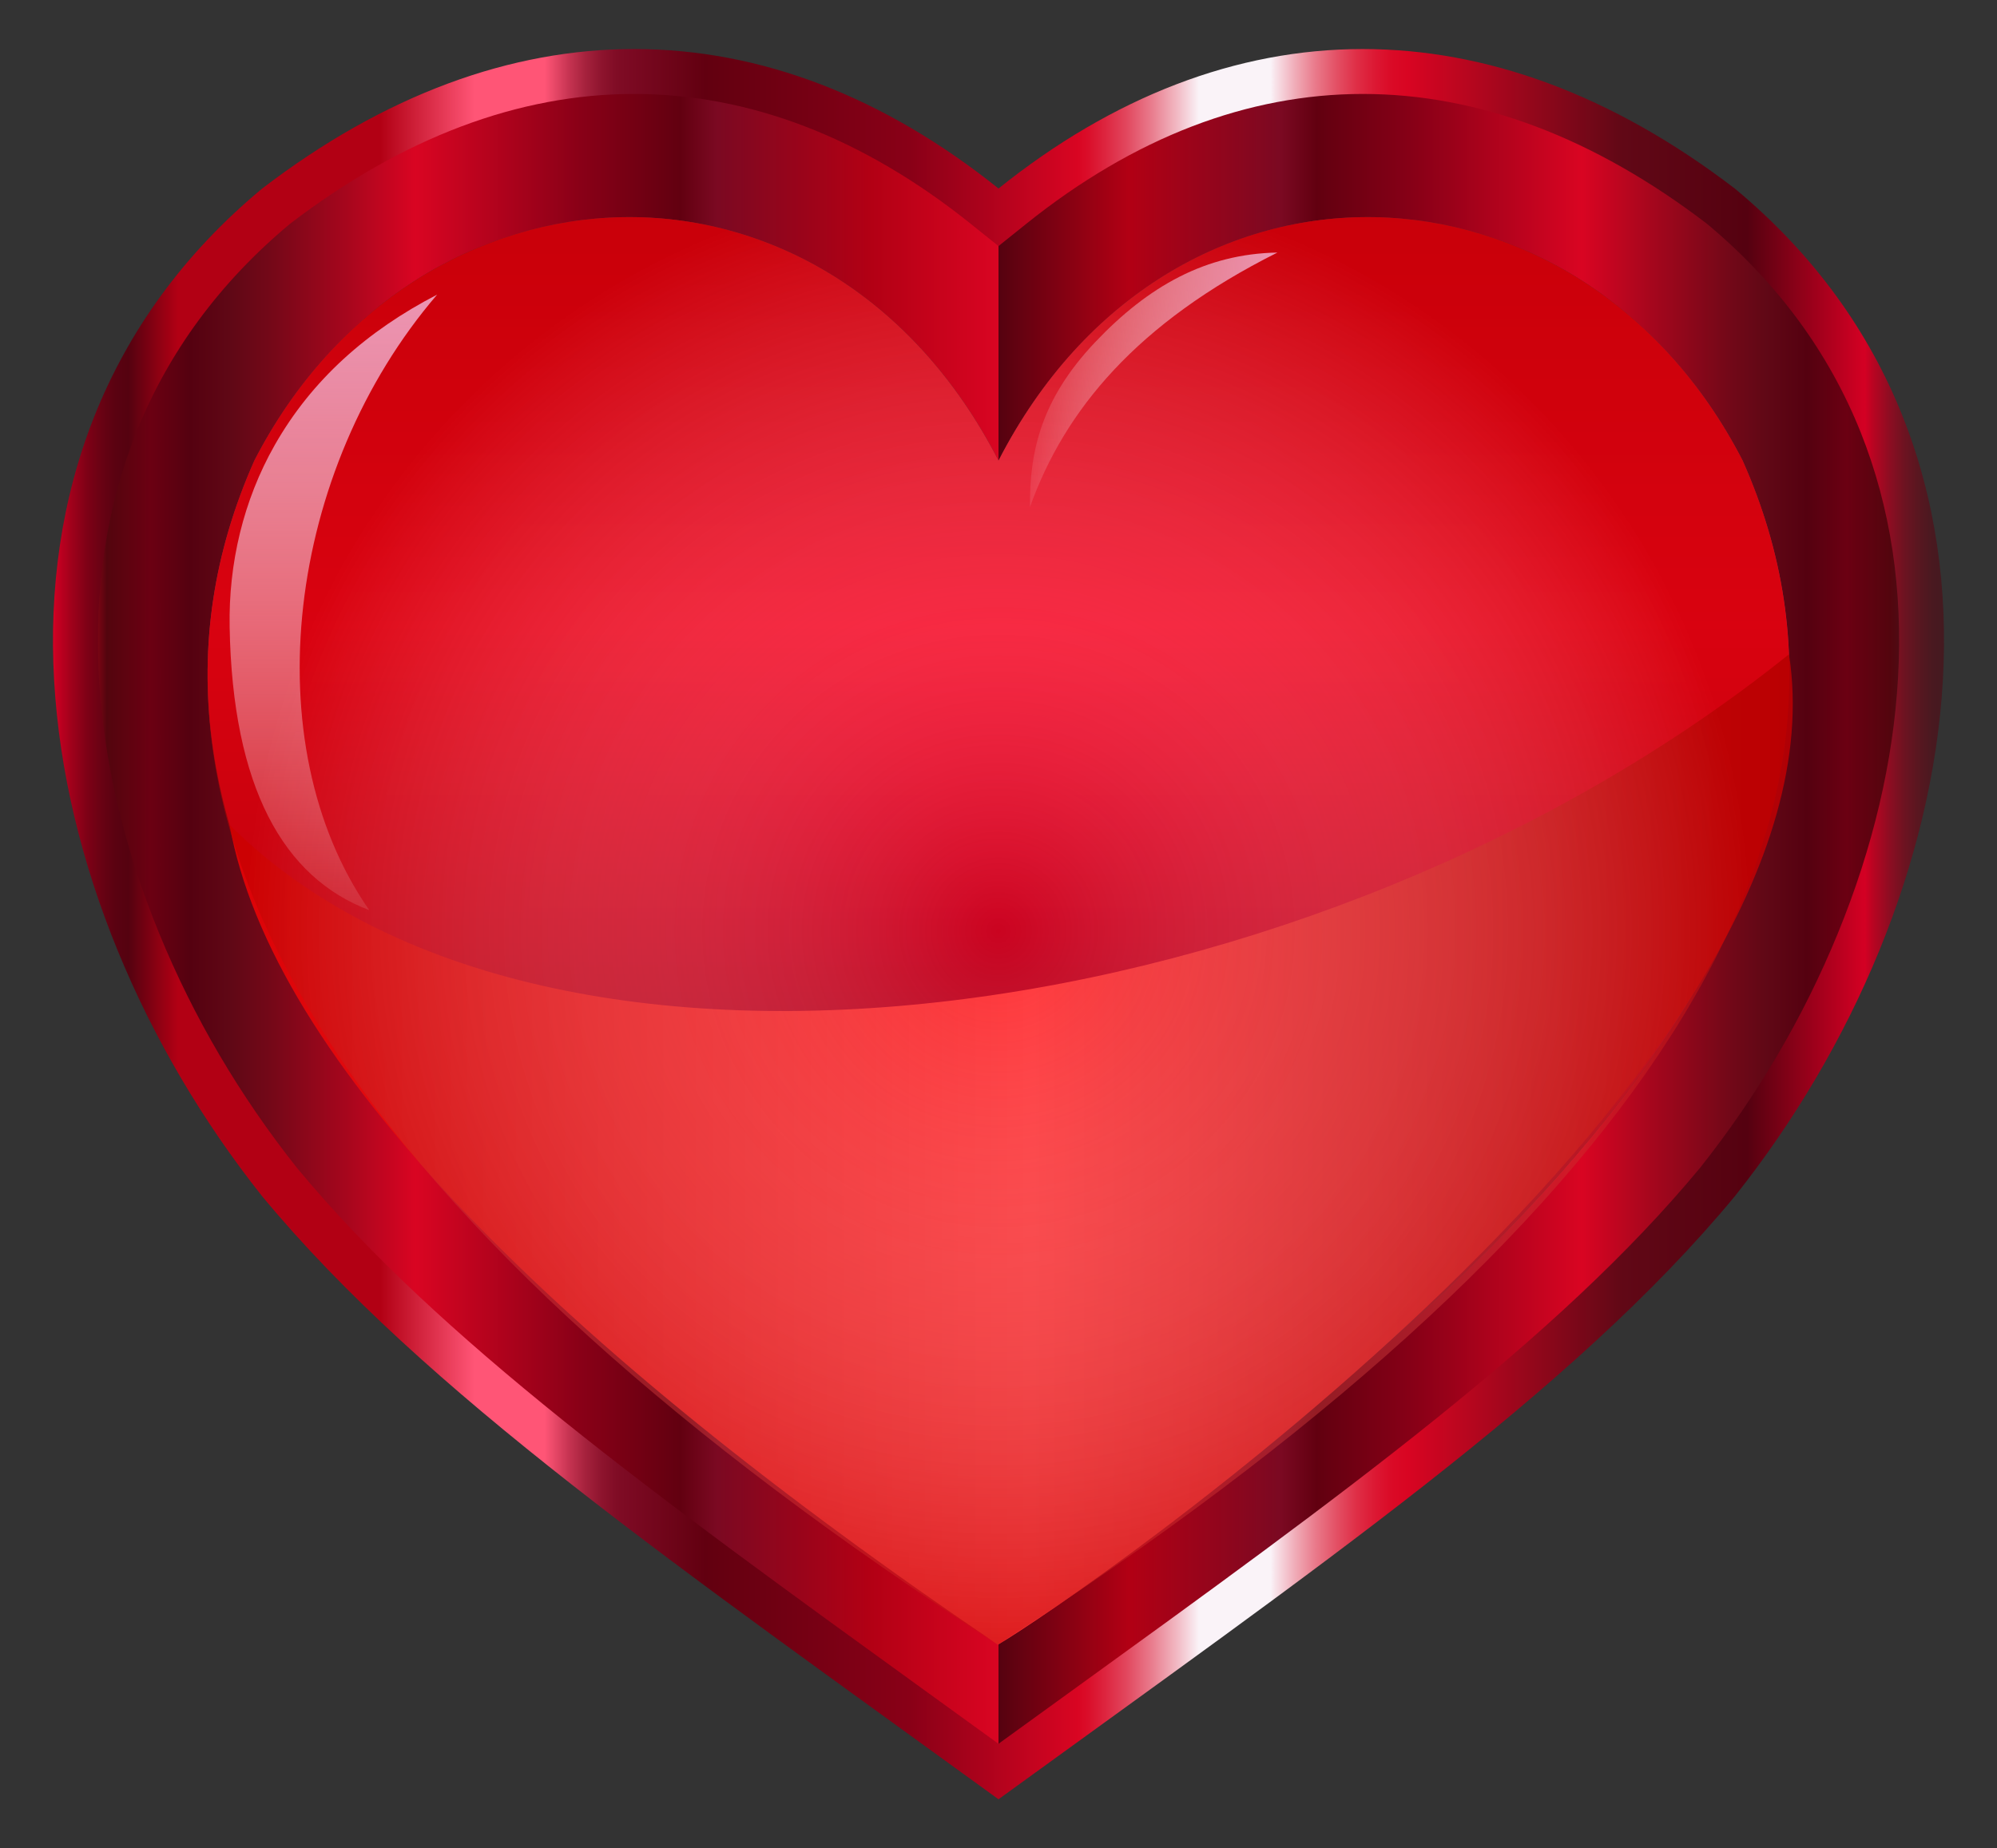
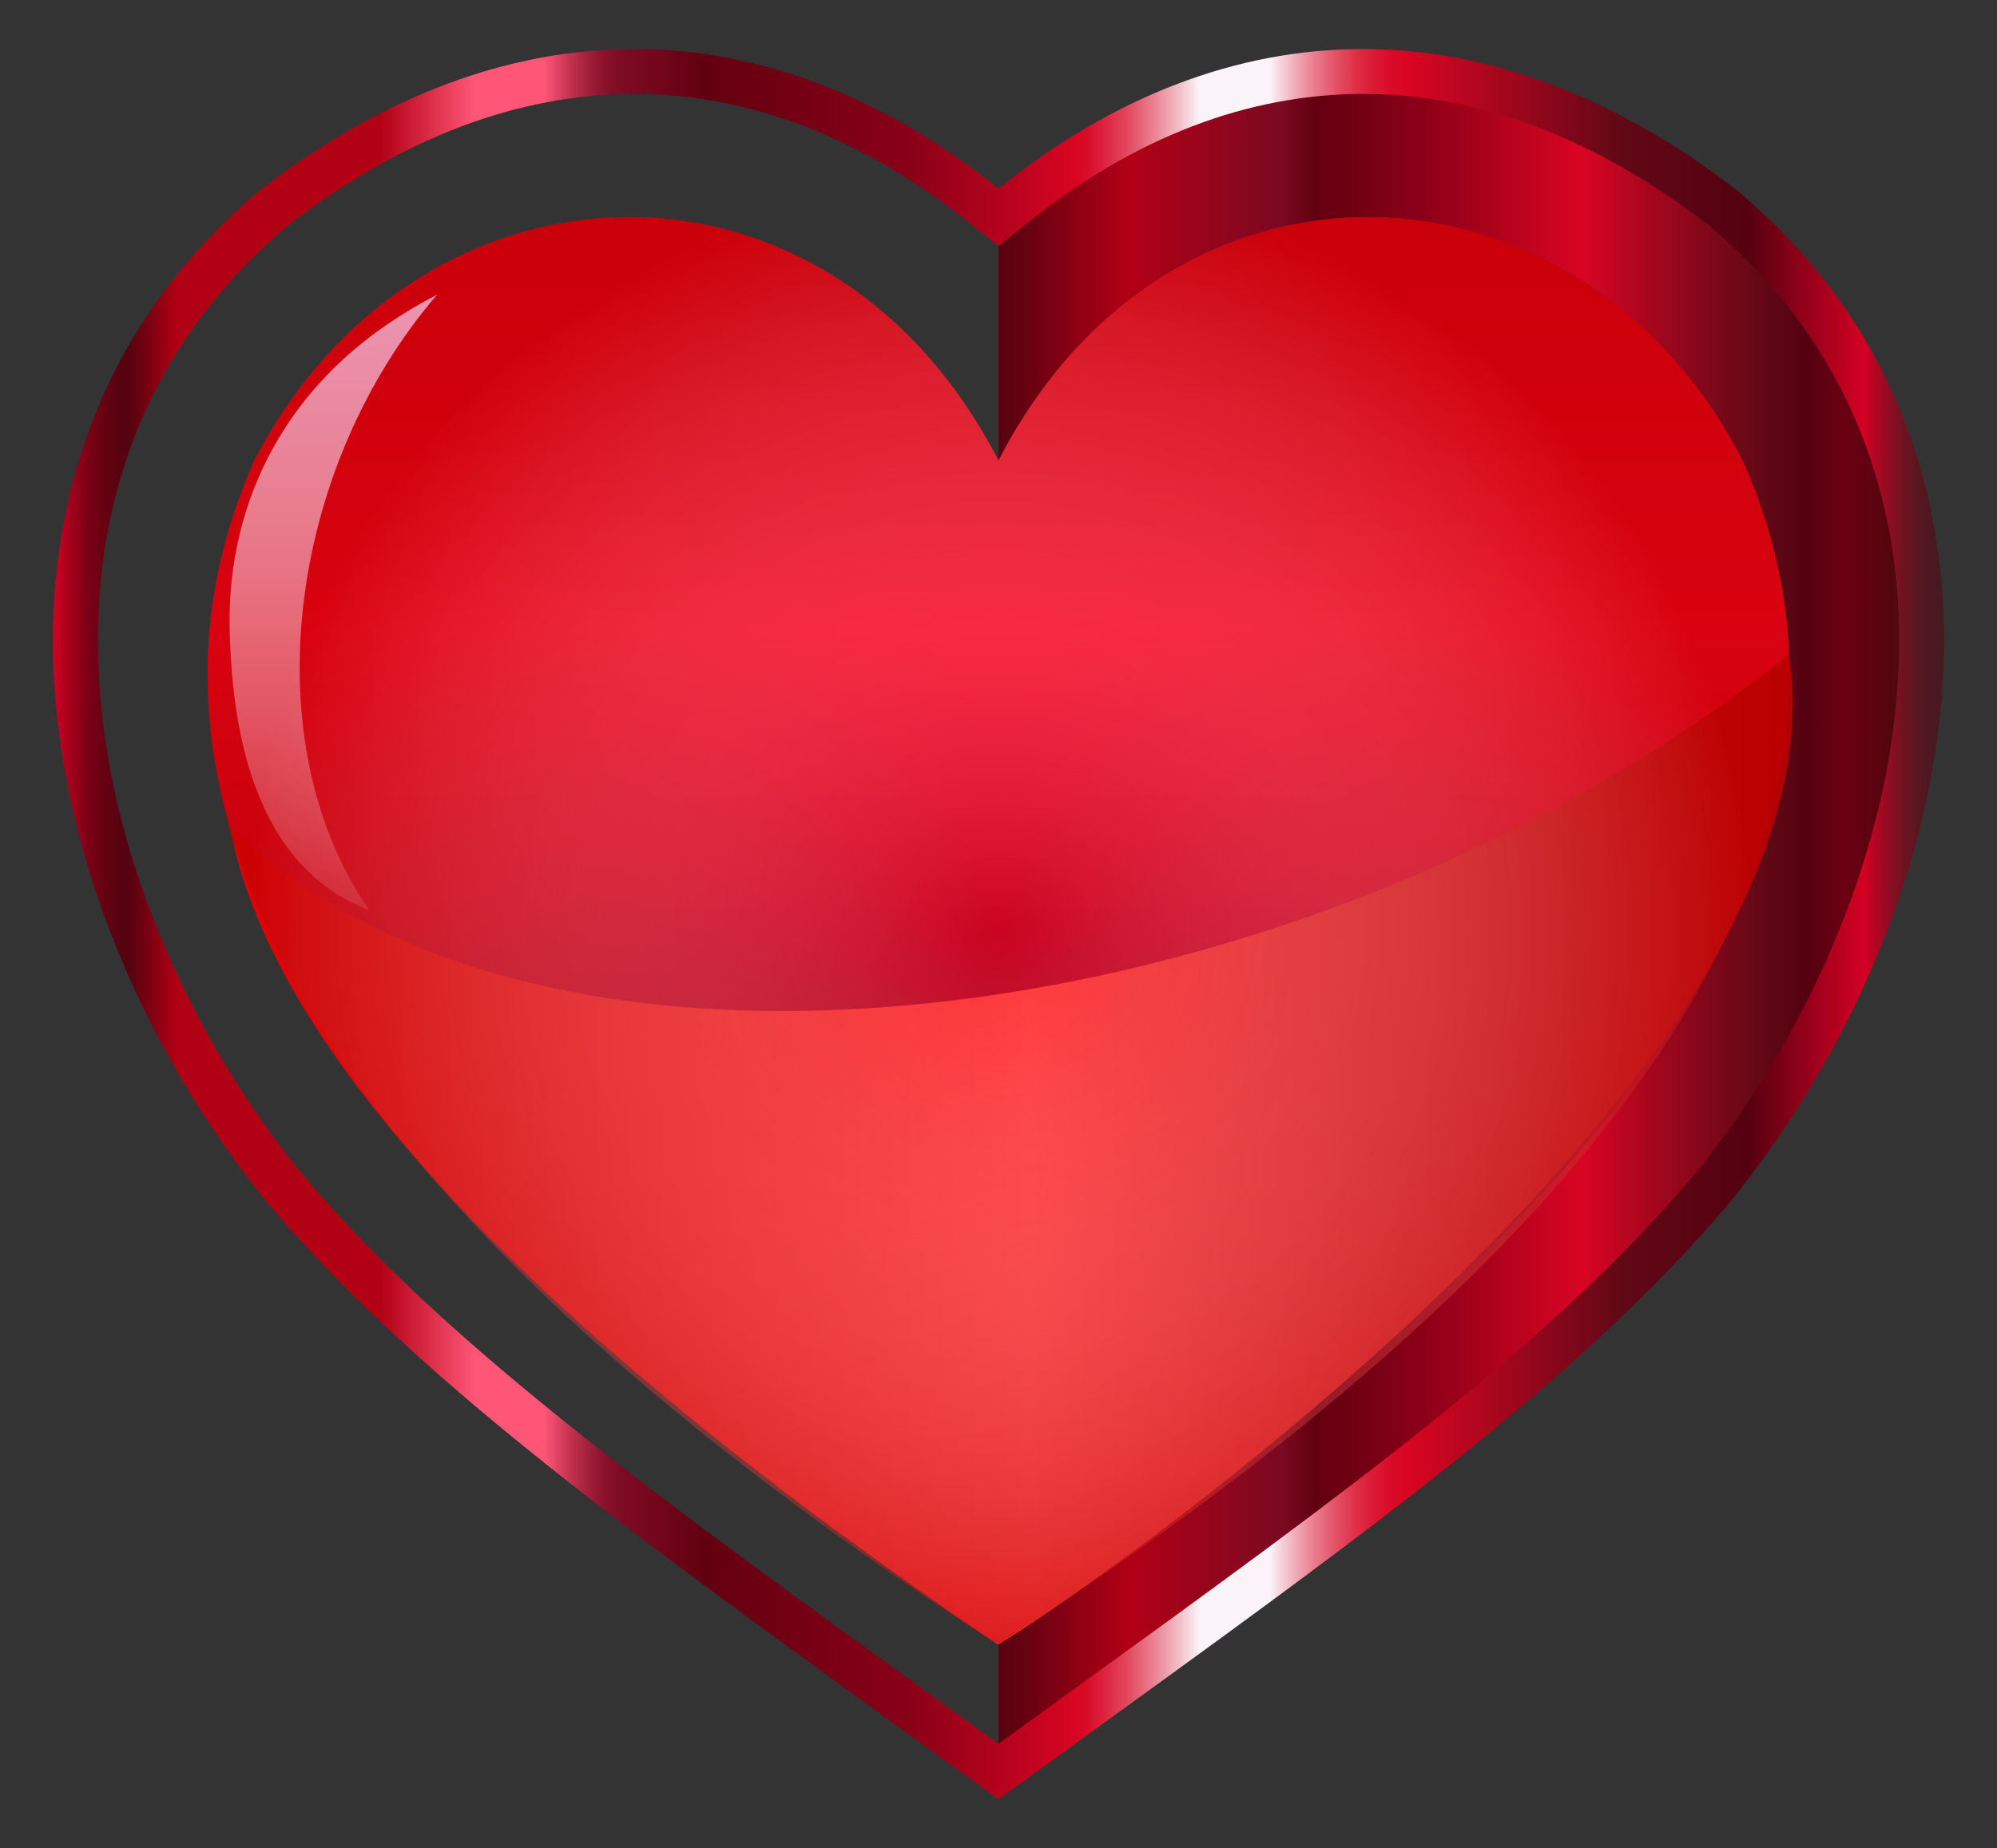
<svg xmlns="http://www.w3.org/2000/svg" version="1.1" id="Layer_1" x="0px" y="0px" viewBox="455.951 37.132 1648.098 1525.736" enable-background="new 455.951 37.132 1648.098 1525.736" xml:space="preserve">
  <rect x="455.951" y="37.132" width="1648.098" height="1525.736" fill="#333333" stroke="none" />
  <g>
    <linearGradient id="SVGID_1_" gradientUnits="userSpaceOnUse" x1="113.378" y1="714.052" x2="957.001" y2="714.052" gradientTransform="matrix(0.903 0 0 -0.903 415.841 1444.78)">
      <stop offset="0" style="stop-color:#D90522" />
      <stop offset="0.034" style="stop-color:#53050E" />
      <stop offset="0.081" style="stop-color:#6B0012" />
      <stop offset="0.124" style="stop-color:#550110" />
      <stop offset="0.171" style="stop-color:#610816" />
      <stop offset="0.211" style="stop-color:#740818" />
      <stop offset="0.293" style="stop-color:#A6061D" />
      <stop offset="0.368" style="stop-color:#D90522" />
      <stop offset="0.547" style="stop-color:#890017" />
      <stop offset="0.655" style="stop-color:#620010" />
      <stop offset="0.694" style="stop-color:#7B0922" />
      <stop offset="0.86" style="stop-color:#B20014" />
      <stop offset="1" style="stop-color:#D90522" />
    </linearGradient>
-     <path fill="url(#SVGID_1_)" d="M665.867,417.338c133.453-259.493,472.03-276.318,614.133,0l0.001-198.644l-11.597-9.301   c-91.888-73.696-189.14-111.063-289.055-111.063c-99.743,0-199.187,37.414-295.589,111.217   C536.365,332.189,512.869,489.394,519.115,599.714c4.033,71.216,21.223,144.3,51.095,217.224   c28.904,70.562,68.059,137.195,116.381,198.056c118.337,143.028,296.94,272.198,523.046,435.728   c22.876,16.544,46.43,33.579,70.358,50.948l0.005-118.029C752.365,1042.592,531.178,720.08,665.867,417.338z" />
    <linearGradient id="SVGID_2_" gradientUnits="userSpaceOnUse" x1="956.995" y1="714.049" x2="1800.622" y2="714.049" gradientTransform="matrix(0.903 0 0 -0.903 415.841 1444.78)">
      <stop offset="0" style="stop-color:#550210" />
      <stop offset="0.141" style="stop-color:#B20014" />
      <stop offset="0.306" style="stop-color:#7B0922" />
      <stop offset="0.345" style="stop-color:#620010" />
      <stop offset="0.453" style="stop-color:#890017" />
      <stop offset="0.632" style="stop-color:#D90522" />
      <stop offset="0.707" style="stop-color:#A6061D" />
      <stop offset="0.789" style="stop-color:#740818" />
      <stop offset="0.83" style="stop-color:#610816" />
      <stop offset="0.876" style="stop-color:#550110" />
      <stop offset="0.919" style="stop-color:#6B0012" />
      <stop offset="0.966" style="stop-color:#53050E" />
      <stop offset="1" style="stop-color:#441A20" />
    </linearGradient>
    <path fill="url(#SVGID_2_)" d="M1876.231,209.548c-96.394-73.799-195.836-111.212-295.581-111.212   c-99.916,0-197.168,37.365-289.053,111.058l-11.597,9.301l-0.001,198.644c142.103-276.318,480.68-259.493,614.133,0   c134.689,302.742-86.498,625.254-614.133,966.302l-0.005,118.029c23.904-17.349,47.436-34.367,70.289-50.895   c226.131-163.541,404.771-292.74,523.108-435.773c48.33-60.864,87.488-127.498,116.395-198.065   c29.873-72.923,47.065-146.007,51.097-217.223C2047.131,489.394,2023.633,332.19,1876.231,209.548z" />
    <linearGradient id="SVGID_3_" gradientUnits="userSpaceOnUse" x1="957" y1="67.709" x2="957" y2="1360.396" gradientTransform="matrix(0.903 0 0 -0.903 415.841 1444.78)">
      <stop offset="0.232" style="stop-color:#8E0018" />
      <stop offset="0.711" style="stop-color:#FC0627" />
      <stop offset="1" style="stop-color:#D50018" />
    </linearGradient>
    <path fill="url(#SVGID_3_)" d="M665.867,417.338c-134.689,302.742,86.498,625.254,614.133,966.302   c527.636-341.048,748.822-663.56,614.133-966.302c-133.453-259.493-472.03-276.318-614.133,0   C1137.897,141.02,799.32,157.845,665.867,417.338z M1280.05,799.926L1280.05,799.926L1280.05,799.926v0.148   c0-0,0-0,0-0v0c-0.037-0.025-0.062-0.05-0.099-0.074   C1279.988,799.963,1280.013,799.951,1280.05,799.926z" />
    <rect x="1280.05" y="799.926" fill="#EE0013" width="0" height="0.148" />
    <linearGradient id="SVGID_4_" gradientUnits="userSpaceOnUse" x1="254.242" y1="508.088" x2="1682.917" y2="508.088" gradientTransform="matrix(0.903 0 0 -0.903 415.841 1444.78)">
      <stop offset="0" style="stop-color:#DB0206" />
      <stop offset="0.513" style="stop-color:#FF3337" />
      <stop offset="1" style="stop-color:#AF0005" />
    </linearGradient>
    <path fill="url(#SVGID_4_)" d="M1932.375,577.204C1544.371,889.138,908,980.577,645.418,717.995   c34.875,195.238,269.62,429.842,634.145,676.766C1342.888,1357.743,1985.521,918.871,1932.375,577.204z" />
    <path fill="#EE0013" d="M1280.05,800.074c-0.037-0.025-0.062-0.049-0.099-0.074c0.037-0.037,0.062-0.049,0.099-0.074   v-0c-0.037,0.025-0.062,0.037-0.099,0.074c0.037,0.025,0.062,0.05,0.099,0.074V800.074z" />
    <path fill="#EE0013" d="M1280.05,800.074v-0.148c-0.037,0.025-0.062,0.037-0.099,0.074   C1279.988,800.025,1280.013,800.049,1280.05,800.074z" />
    <linearGradient id="SVGID_5_" gradientUnits="userSpaceOnUse" x1="92.841" y1="714.052" x2="1821.159" y2="714.052" gradientTransform="matrix(0.903 0 0 -0.903 415.841 1444.78)">
      <stop offset="0" style="stop-color:#D40023" />
      <stop offset="0.002" style="stop-color:#C70021" />
      <stop offset="0.01" style="stop-color:#9F011B" />
      <stop offset="0.018" style="stop-color:#7E0116" />
      <stop offset="0.026" style="stop-color:#680213" />
      <stop offset="0.033" style="stop-color:#5A0211" />
      <stop offset="0.04" style="stop-color:#550210" />
      <stop offset="0.066" style="stop-color:#B20014" />
      <stop offset="0.173" style="stop-color:#B20014" />
      <stop offset="0.223" style="stop-color:#FF5576" />
      <stop offset="0.26" style="stop-color:#FF5576" />
      <stop offset="0.264" style="stop-color:#ED4B6B" />
      <stop offset="0.273" style="stop-color:#C53351" />
      <stop offset="0.282" style="stop-color:#A4213C" />
      <stop offset="0.29" style="stop-color:#8E142E" />
      <stop offset="0.298" style="stop-color:#800C25" />
      <stop offset="0.306" style="stop-color:#7B0922" />
      <stop offset="0.345" style="stop-color:#620010" />
      <stop offset="0.453" style="stop-color:#890017" />
      <stop offset="0.542" style="stop-color:#D90522" />
      <stop offset="0.547" style="stop-color:#DA0D29" />
      <stop offset="0.556" style="stop-color:#DD243E" />
      <stop offset="0.568" style="stop-color:#E2485F" />
      <stop offset="0.581" style="stop-color:#E97C8D" />
      <stop offset="0.595" style="stop-color:#F2BCC6" />
      <stop offset="0.606" style="stop-color:#FAF3F8" />
      <stop offset="0.644" style="stop-color:#FAF3F8" />
      <stop offset="0.646" style="stop-color:#F8E5EC" />
      <stop offset="0.657" style="stop-color:#F0ABB7" />
      <stop offset="0.668" style="stop-color:#E97889" />
      <stop offset="0.679" style="stop-color:#E34F64" />
      <stop offset="0.689" style="stop-color:#DF2F47" />
      <stop offset="0.699" style="stop-color:#DC1833" />
      <stop offset="0.708" style="stop-color:#DA0A26" />
      <stop offset="0.716" style="stop-color:#D90522" />
      <stop offset="0.83" style="stop-color:#610816" />
      <stop offset="0.896" style="stop-color:#550110" />
      <stop offset="0.958" style="stop-color:#D40023" />
      <stop offset="0.963" style="stop-color:#B60522" />
      <stop offset="0.971" style="stop-color:#8E0D22" />
      <stop offset="0.979" style="stop-color:#6D1321" />
      <stop offset="0.987" style="stop-color:#571720" />
      <stop offset="0.994" style="stop-color:#491920" />
      <stop offset="1" style="stop-color:#441A20" />
    </linearGradient>
    <path fill="url(#SVGID_5_)" d="M979.35,114.68c47.265,0,94.654,8.999,140.849,26.747   c46.569,17.892,92.531,44.888,136.609,80.24l23.193,18.602l23.194-18.602   c44.071-35.346,90.033-62.34,136.607-80.234c46.199-17.749,93.587-26.748,140.847-26.749h0.004   c95.471,0,191.015,36.05,284.005,107.161c57.868,48.224,100.578,106.195,126.952,172.315   c24.535,61.508,34.887,129.579,30.768,202.321c-3.915,69.157-20.652,140.23-49.743,211.245   c-28.219,68.886-66.453,133.96-113.636,193.411c-116.831,141.158-294.577,269.709-519.562,432.423   c-19.388,14.021-39.261,28.394-59.441,43.027c-20.201-14.648-40.096-29.037-59.503-43.073   c-224.952-162.695-402.668-291.229-519.5-432.374c-47.184-59.455-85.412-124.522-113.631-193.413   c-29.09-71.015-45.825-142.088-49.741-211.245c-4.119-72.742,6.233-140.813,30.766-202.321   c26.373-66.12,69.077-124.088,126.942-172.311C788.327,150.734,883.879,114.68,979.35,114.68 M979.351,77.61   c-101.547,0-205.516,37.372-307.156,115.262c-262.742,218.32-194.817,586.355,0,831.613   c133.911,161.911,344.78,306.782,607.696,497.831c0.037,0.025,0.074,0.05,0.111,0.074   c0.037-0.037,0.062-0.05,0.099-0.074c262.928-191.049,473.797-335.92,607.695-497.831   c194.83-245.258,262.755-613.293,0-831.613c-101.639-77.894-205.587-115.259-307.146-115.258   c-104.451,0.001-206.376,39.526-300.648,115.134C1185.719,117.132,1083.815,77.61,979.351,77.61L979.351,77.61z" />
    <radialGradient id="SVGID_6_" cx="956.954" cy="707.894" r="688.564" gradientTransform="matrix(0.903 0 0 -0.903 415.841 1444.78)" gradientUnits="userSpaceOnUse">
      <stop offset="0" style="stop-color:#FFFFFF;stop-opacity:0" />
      <stop offset="1" style="stop-color:#C20000;stop-opacity:0.6" />
    </radialGradient>
    <path fill="url(#SVGID_6_)" d="M665.867,417.338c-134.689,302.742,86.061,636.375,613.697,977.423   c527.635-341.048,749.259-674.682,614.569-977.423c-133.453-259.493-472.03-276.318-614.133,0   C1137.897,141.02,799.32,157.845,665.867,417.338z M1280.05,799.926L1280.05,799.926L1280.05,799.926v0.148   c0-0,0-0,0-0v0c-0.037-0.025-0.062-0.05-0.099-0.074   C1279.988,799.963,1280.013,799.951,1280.05,799.926z" />
    <g>
      <linearGradient id="SVGID_7_" gradientUnits="userSpaceOnUse" x1="349.089" y1="726.858" x2="349.089" y2="1289.541" gradientTransform="matrix(0.903 0 0 -0.903 415.841 1444.78)">
        <stop offset="0" style="stop-color:#FFFFFF;stop-opacity:0.1" />
        <stop offset="0.352" style="stop-color:#F7D5E1;stop-opacity:0.416" />
        <stop offset="0.784" style="stop-color:#EFA6BF;stop-opacity:0.805" />
        <stop offset="1" style="stop-color:#EC94B2" />
      </linearGradient>
      <path fill="url(#SVGID_7_)" d="M816.71,280.341c-124.43,144.955-151.577,370.704-56.018,508.096    c-70.956-26.793-112.855-101.586-115.224-233.857c-0.938-52.377,11.291-104.334,37.135-149.901    C713.244,350.655,759.079,310.14,816.71,280.341z" />
      <linearGradient id="SVGID_8_" gradientUnits="userSpaceOnUse" x1="983.745" y1="1214.104" x2="1193.67" y2="1214.104" gradientTransform="matrix(0.901 0.065 0.065 -0.901 348.713 1373.766)">
        <stop offset="0" style="stop-color:#FFFFFF;stop-opacity:0.1" />
        <stop offset="0.352" style="stop-color:#F7D5E1;stop-opacity:0.416" />
        <stop offset="0.784" style="stop-color:#EFA6BF;stop-opacity:0.805" />
        <stop offset="1" style="stop-color:#EC94B2" />
      </linearGradient>
-       <path fill="url(#SVGID_8_)" d="M1305.99,455.623c28.537-79.908,88.311-151.987,204.187-210.006    c-58.892,1.019-106.533,27.546-150.683,74.265C1315.397,366.544,1305.52,409.551,1305.99,455.623z" />
    </g>
  </g>
</svg>